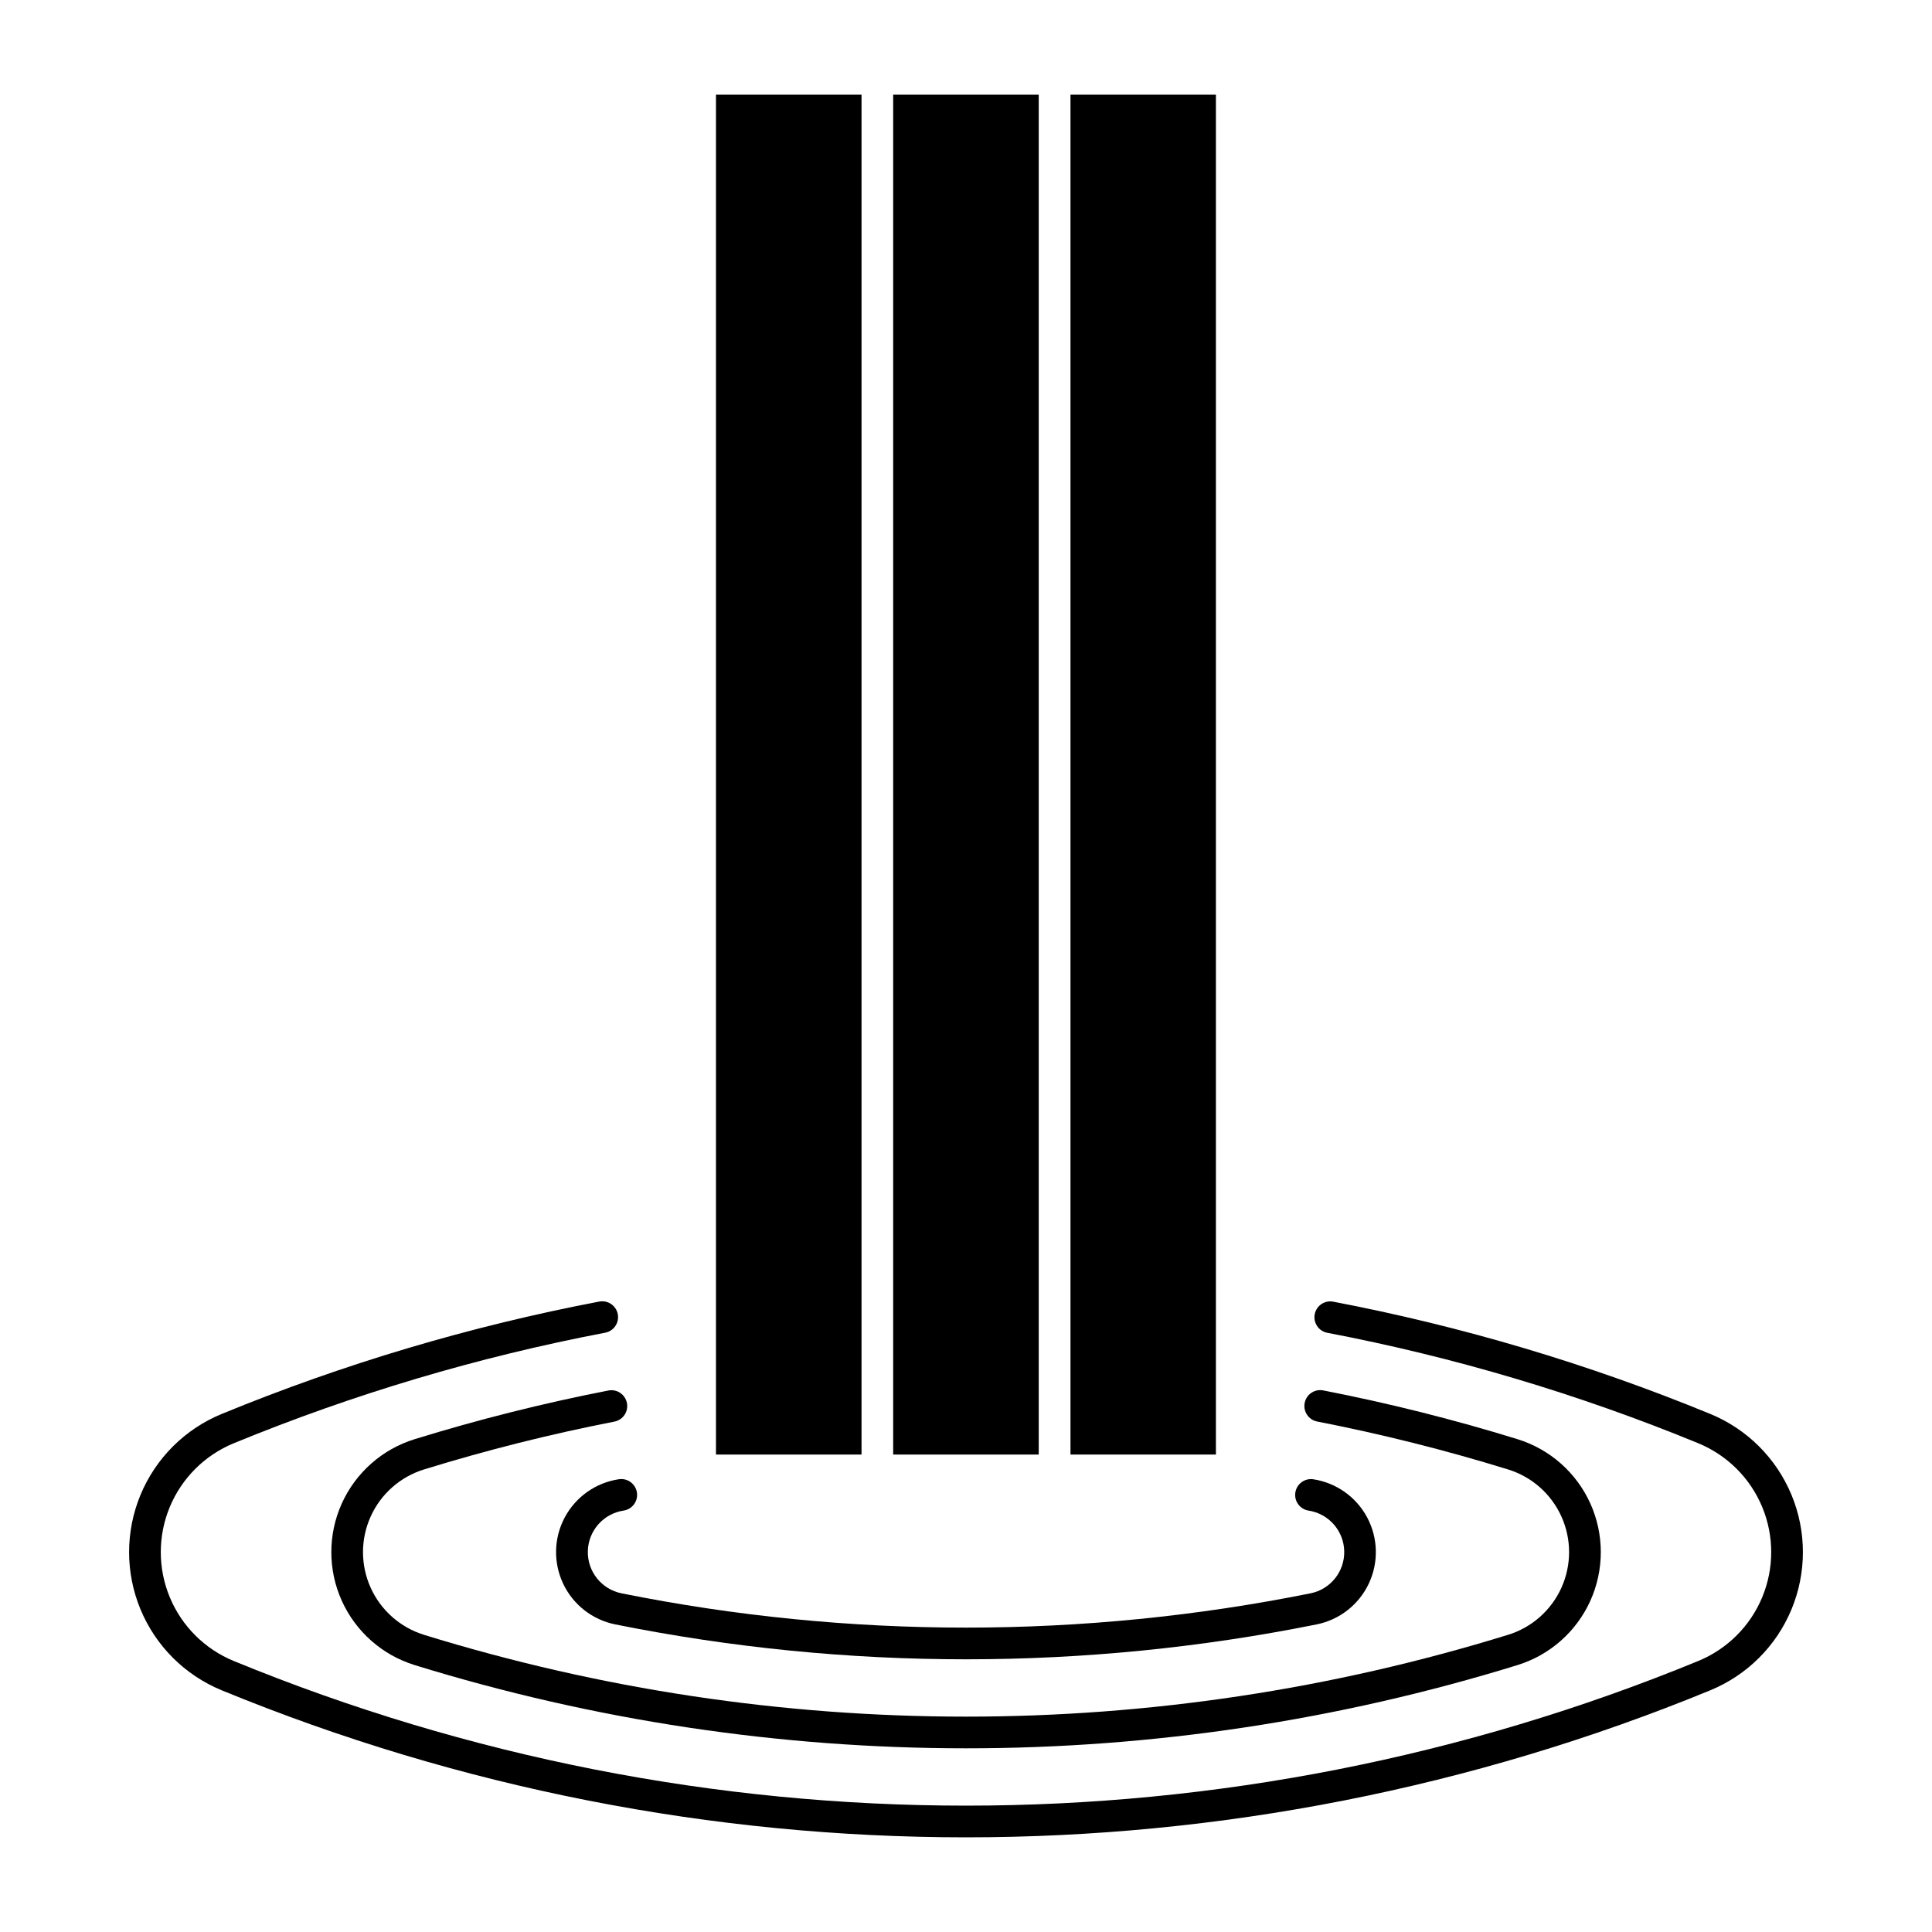
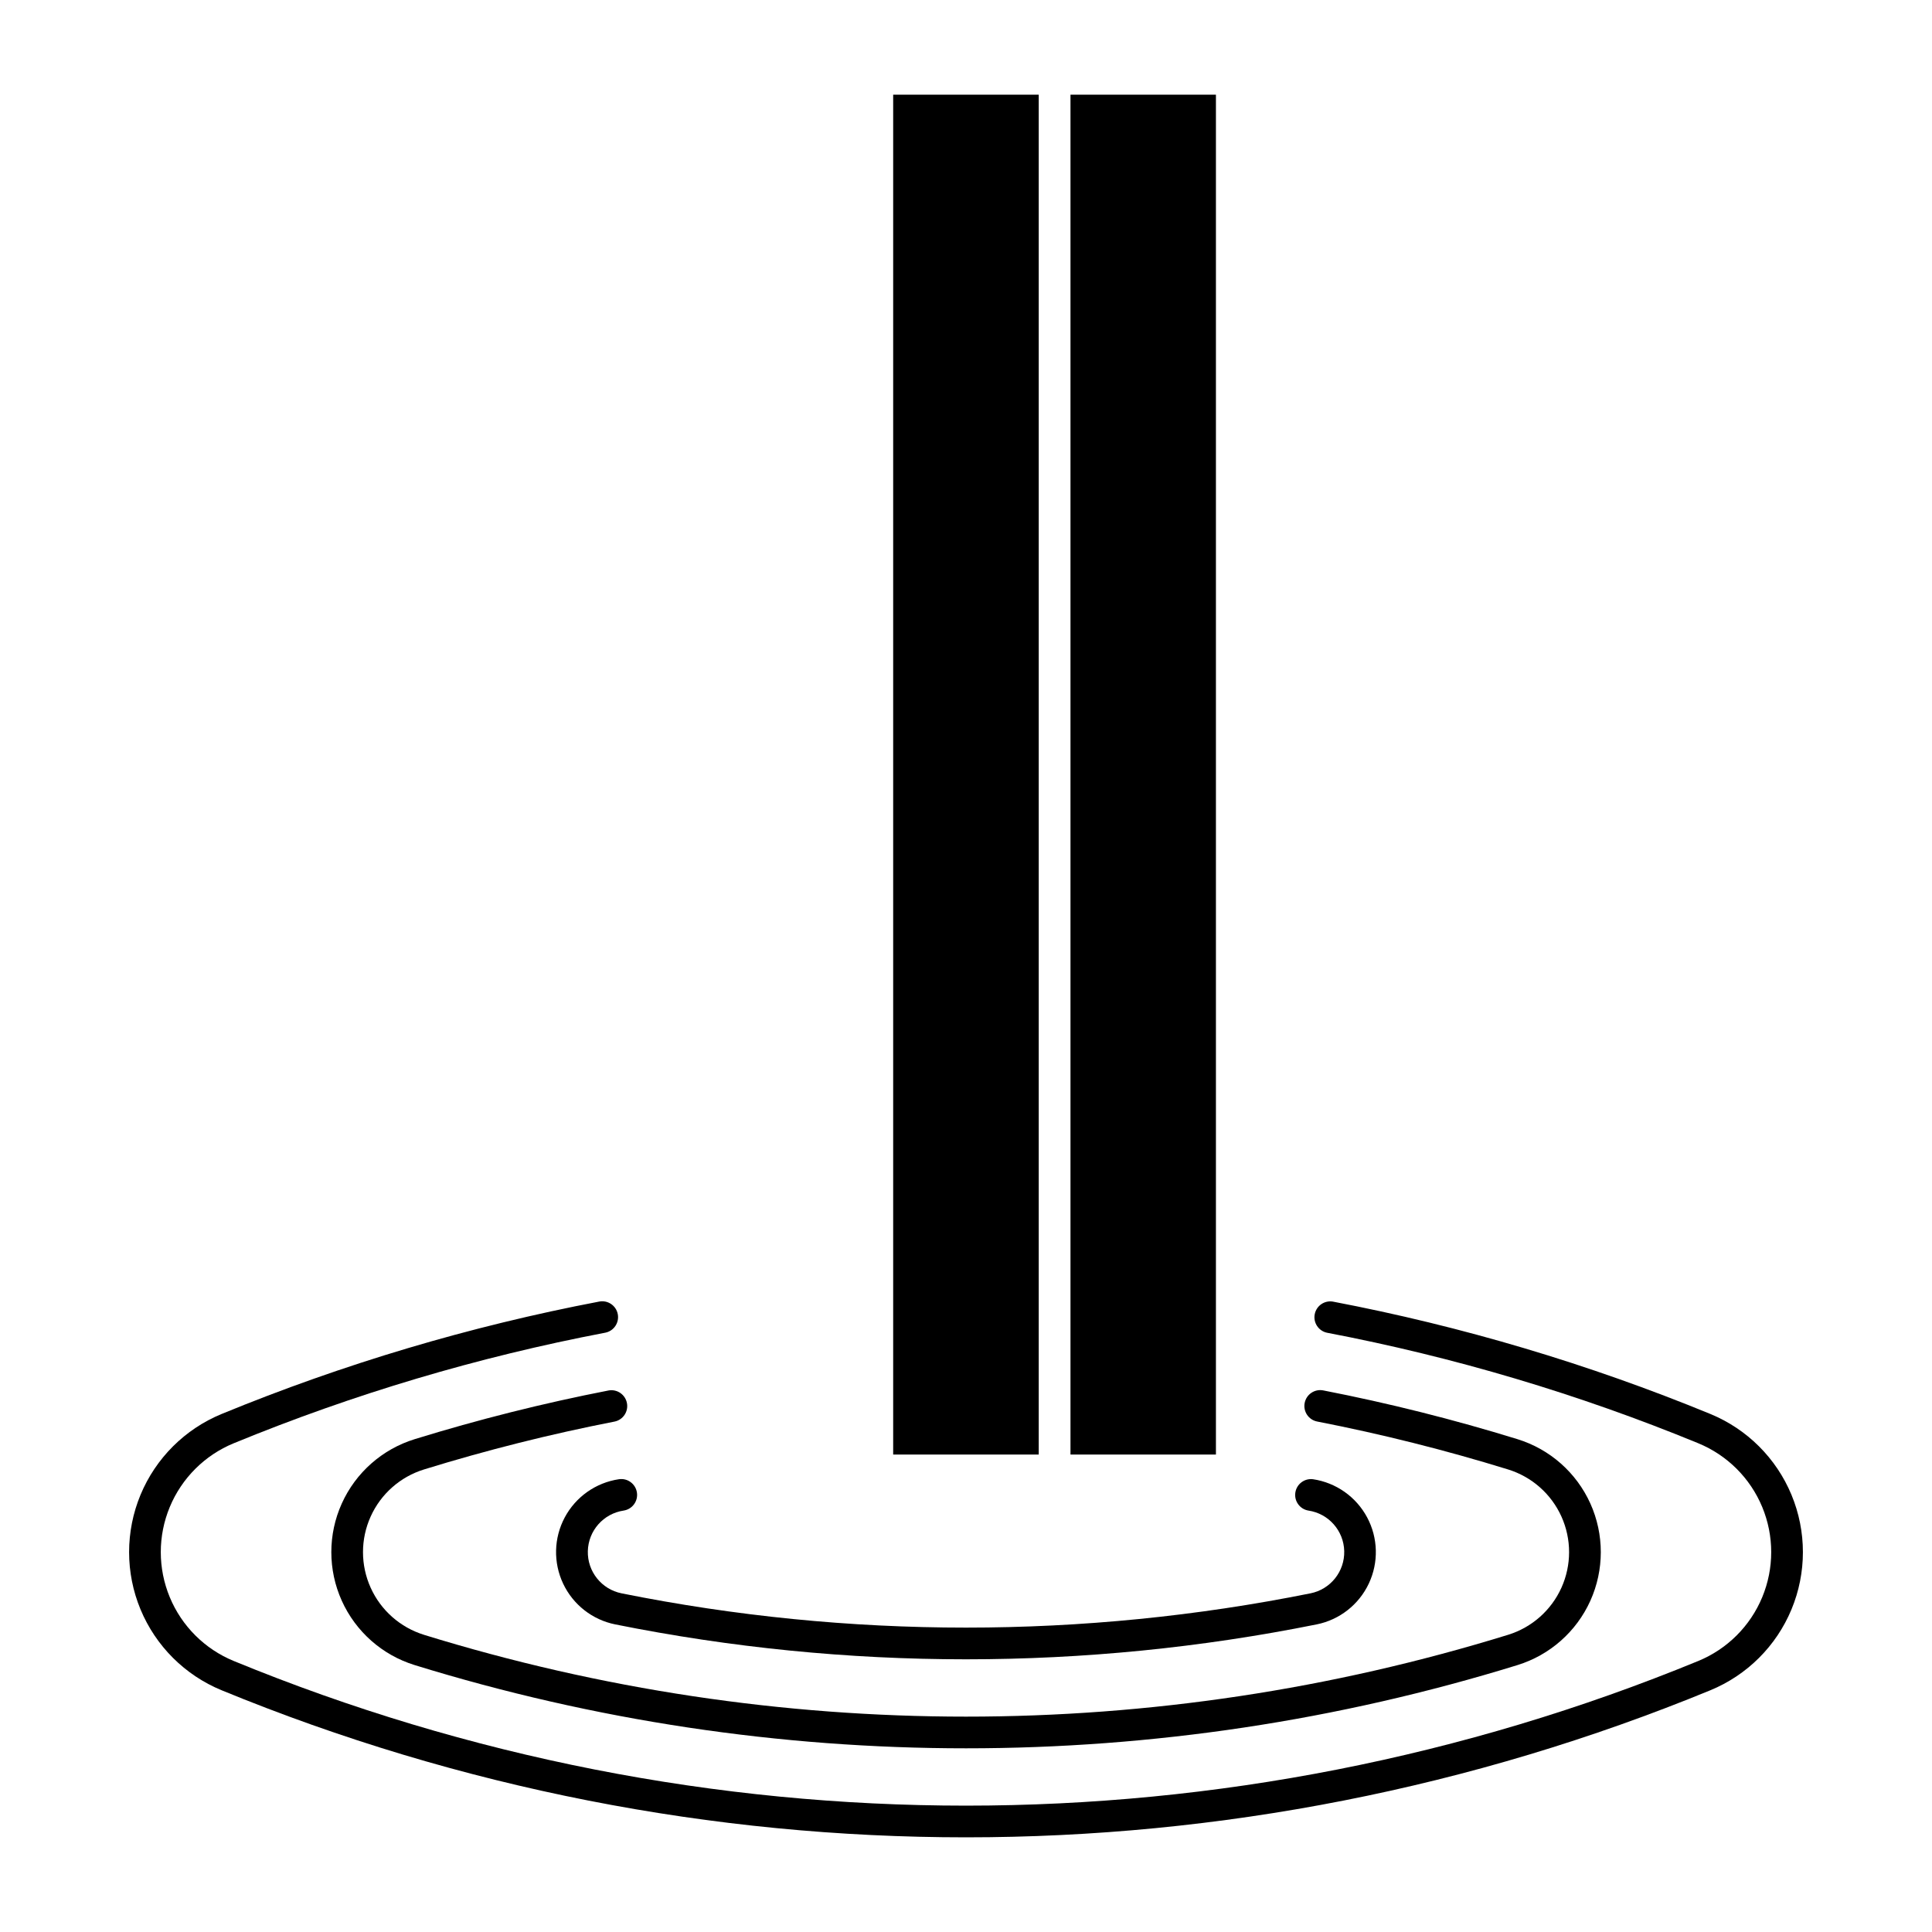
<svg xmlns="http://www.w3.org/2000/svg" fill="#000000" width="800px" height="800px" version="1.1" viewBox="144 144 512 512">
  <g>
    <path d="m594.06 526.48c7.668 3.152 13.766 9.23 16.945 16.887 3.18 7.656 3.18 16.266 0 23.922-3.18 7.656-9.277 13.734-16.945 16.887-124.32 51.117-263.8 51.117-388.12 0-7.668-3.152-13.766-9.23-16.945-16.887-3.18-7.656-3.18-16.266 0-23.922 3.18-7.656 9.277-13.734 16.945-16.887 31.746-13.051 64.73-22.871 98.449-29.301 2.277-0.438 3.766-2.641 3.328-4.918-0.438-2.277-2.637-3.769-4.914-3.332-34.273 6.539-67.793 16.52-100.06 29.785-9.73 4.004-17.469 11.715-21.504 21.434-4.035 9.719-4.035 20.645 0 30.363 4.035 9.715 11.773 17.43 21.504 21.43 126.37 51.961 268.14 51.961 394.51 0 9.73-4 17.473-11.715 21.508-21.43 4.035-9.719 4.035-20.645 0-30.363-4.035-9.719-11.777-17.43-21.508-21.434-32.273-13.27-65.805-23.246-100.08-29.785-2.238-0.34-4.344 1.152-4.762 3.379-0.418 2.223 1.004 4.379 3.215 4.871 33.715 6.43 66.695 16.25 98.441 29.301z" />
    <path d="m256.34 577.24c93.594 28.914 193.73 28.914 287.32 0 6.285-1.941 11.43-6.484 14.137-12.48 2.703-5.996 2.703-12.863 0-18.859-2.707-5.996-7.852-10.539-14.137-12.48-16.629-5.137-33.52-9.375-50.602-12.703-2.273-0.449-3.754-2.656-3.305-4.934 0.449-2.273 2.656-3.758 4.934-3.309 17.371 3.387 34.551 7.699 51.461 12.922 8.582 2.652 15.617 8.863 19.312 17.051 3.691 8.191 3.691 17.574 0 25.766-3.695 8.191-10.73 14.398-19.312 17.051-95.203 29.41-197.06 29.41-292.26 0-8.586-2.652-15.617-8.859-19.312-17.051-3.695-8.191-3.695-17.574 0-25.766 3.695-8.188 10.727-14.398 19.312-17.051 16.91-5.223 34.086-9.535 51.461-12.922 2.238-0.363 4.363 1.121 4.793 3.352 0.43 2.231-0.992 4.398-3.207 4.891-17.074 3.328-33.953 7.566-50.574 12.703-6.281 1.941-11.43 6.484-14.133 12.48-2.707 5.996-2.707 12.863 0 18.859 2.703 5.996 7.852 10.539 14.133 12.48z" />
    <path d="m491.29 566.25c-60.254 12.113-122.32 12.113-182.57 0-5.305-1.066-9.078-5.789-8.938-11.199 0.137-5.41 4.141-9.938 9.492-10.734 2.293-0.348 3.867-2.492 3.516-4.785-0.348-2.293-2.492-3.871-4.785-3.519-6.109 0.914-11.43 4.668-14.34 10.117-2.91 5.449-3.07 11.953-0.434 17.543 2.637 5.586 7.762 9.598 13.82 10.812 61.344 12.332 124.53 12.332 185.87 0 6.059-1.215 11.184-5.227 13.82-10.812 2.641-5.59 2.477-12.094-0.434-17.543s-8.227-9.203-14.34-10.117c-2.269-0.293-4.359 1.285-4.691 3.551-0.336 2.262 1.203 4.379 3.461 4.754 5.352 0.797 9.359 5.324 9.496 10.734s-3.633 10.133-8.938 11.199z" />
    <path d="m427.69 169.09v360.38h38.543v-360.38z" />
    <path d="m380.7 529.47h38.574v-360.38h-38.574z" />
-     <path d="m333.74 529.47h38.574v-360.38h-38.574z" />
  </g>
</svg>